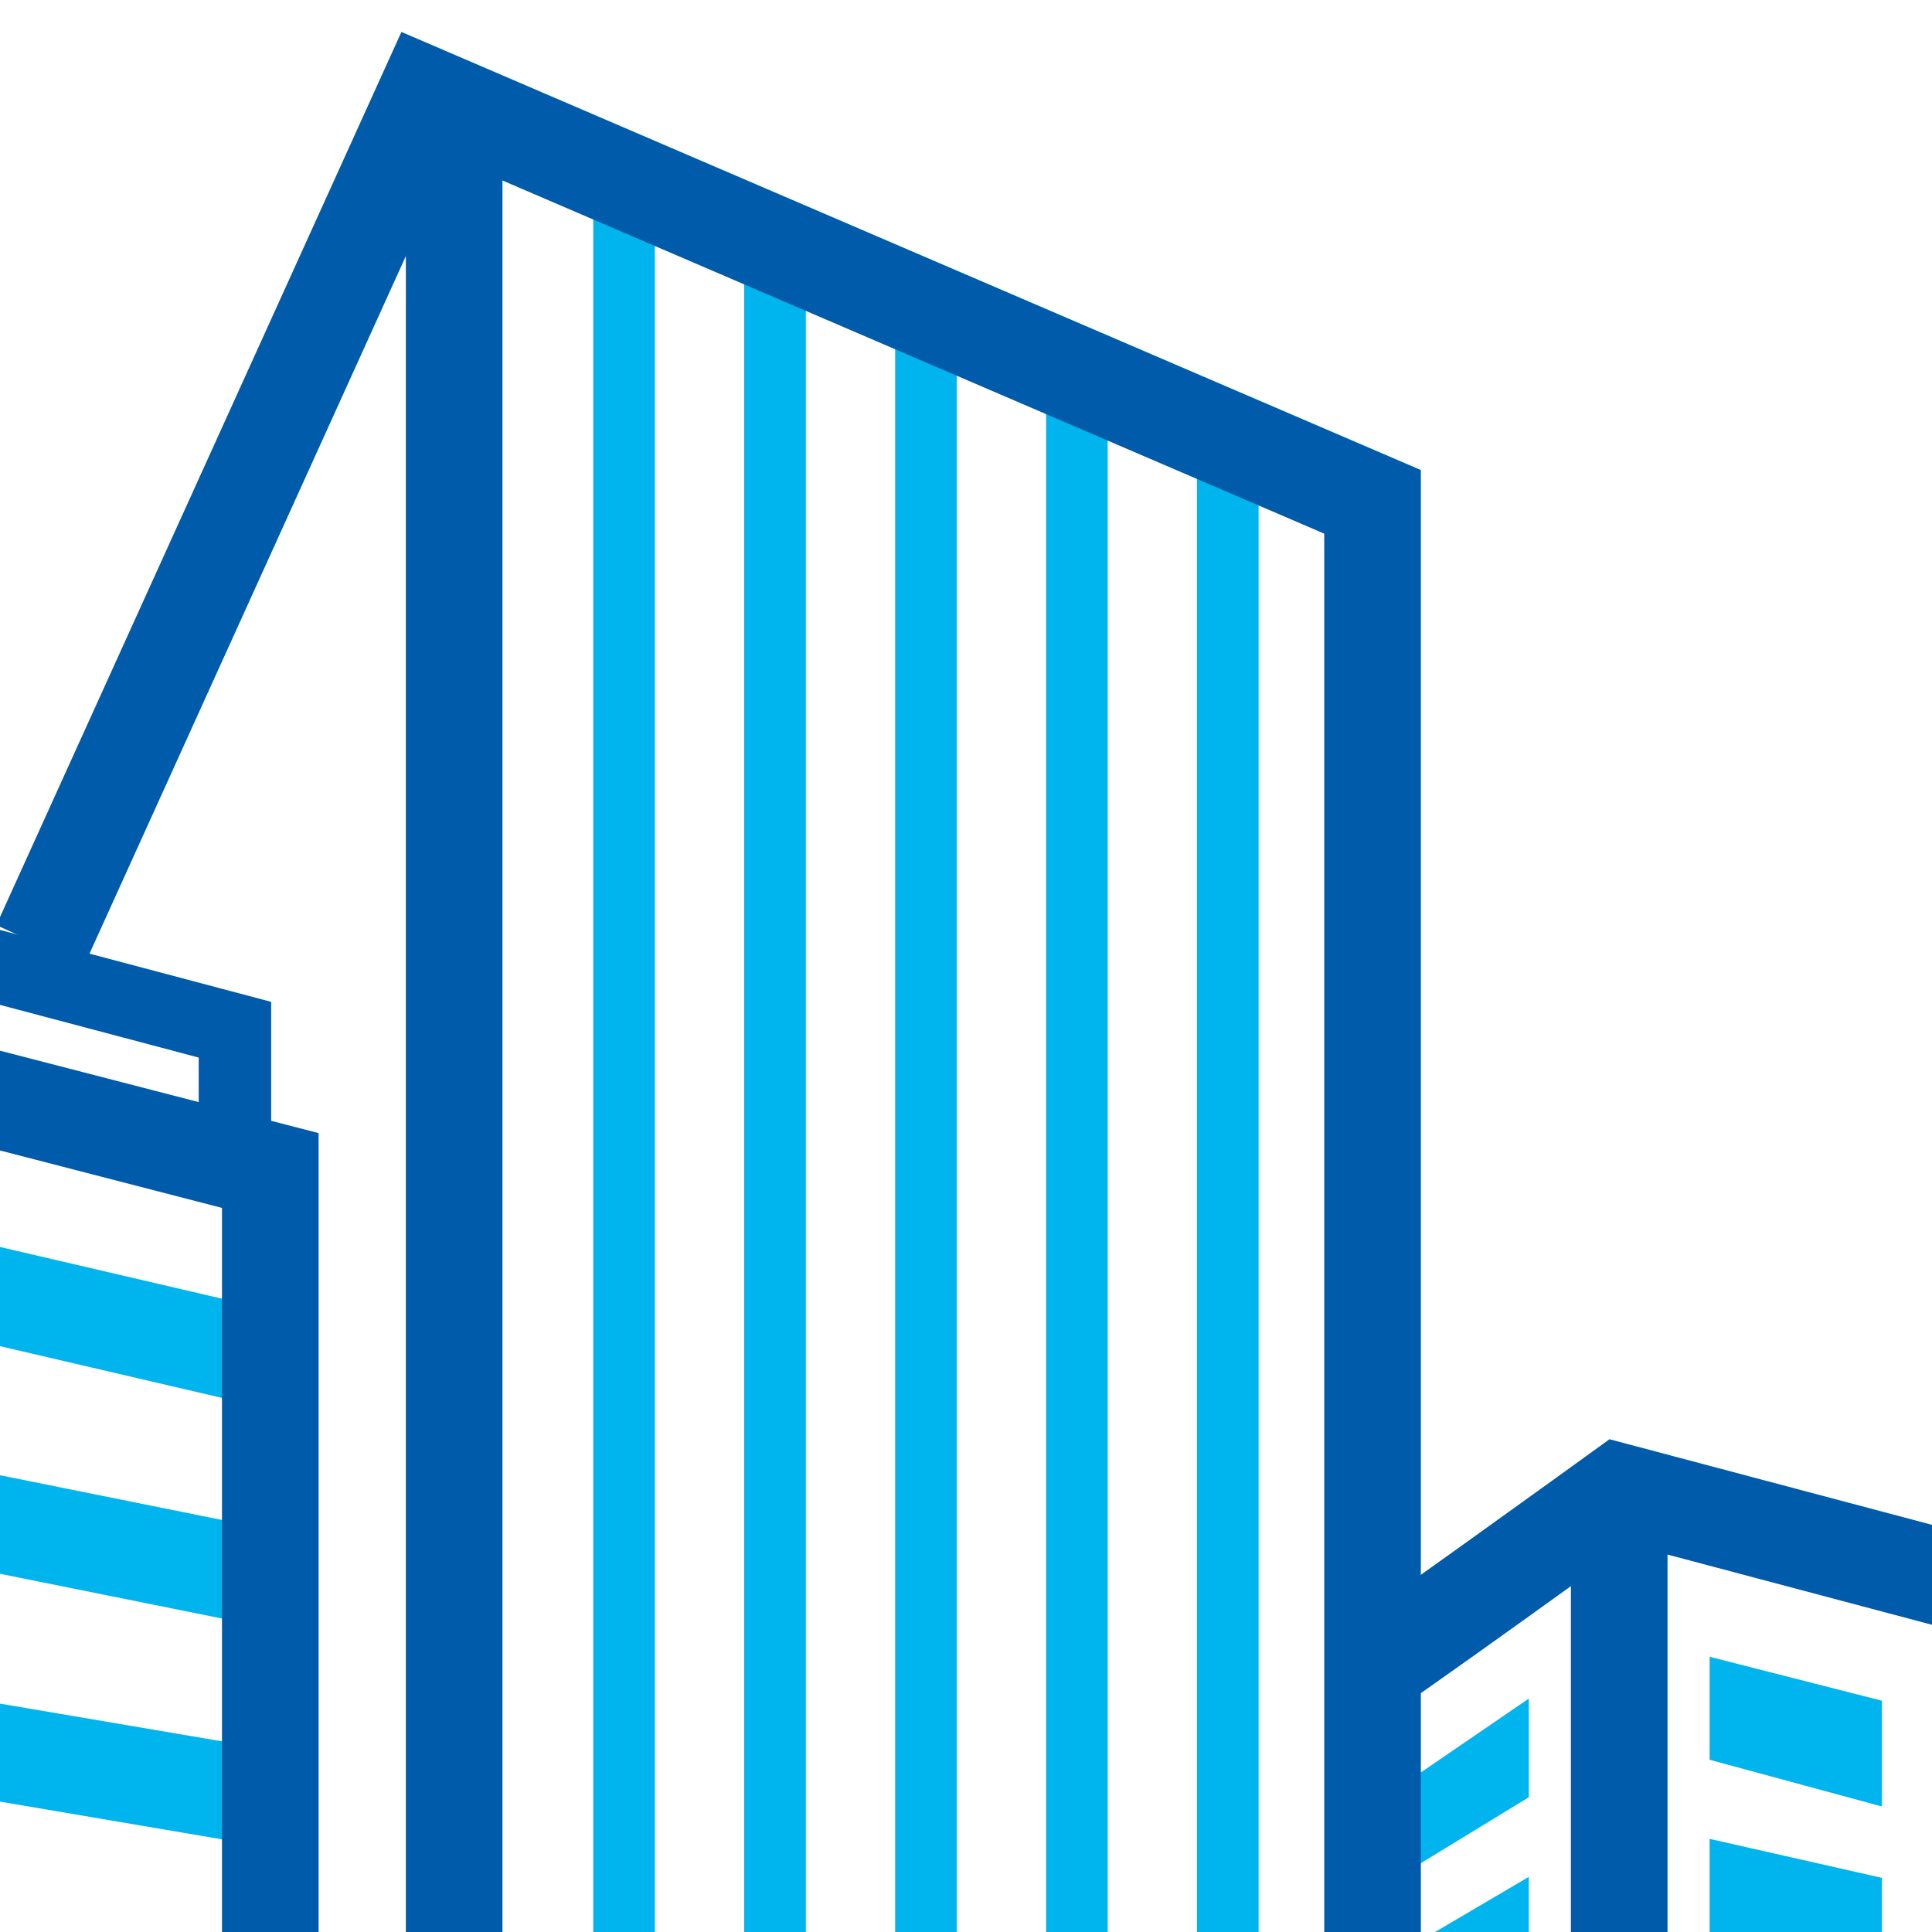
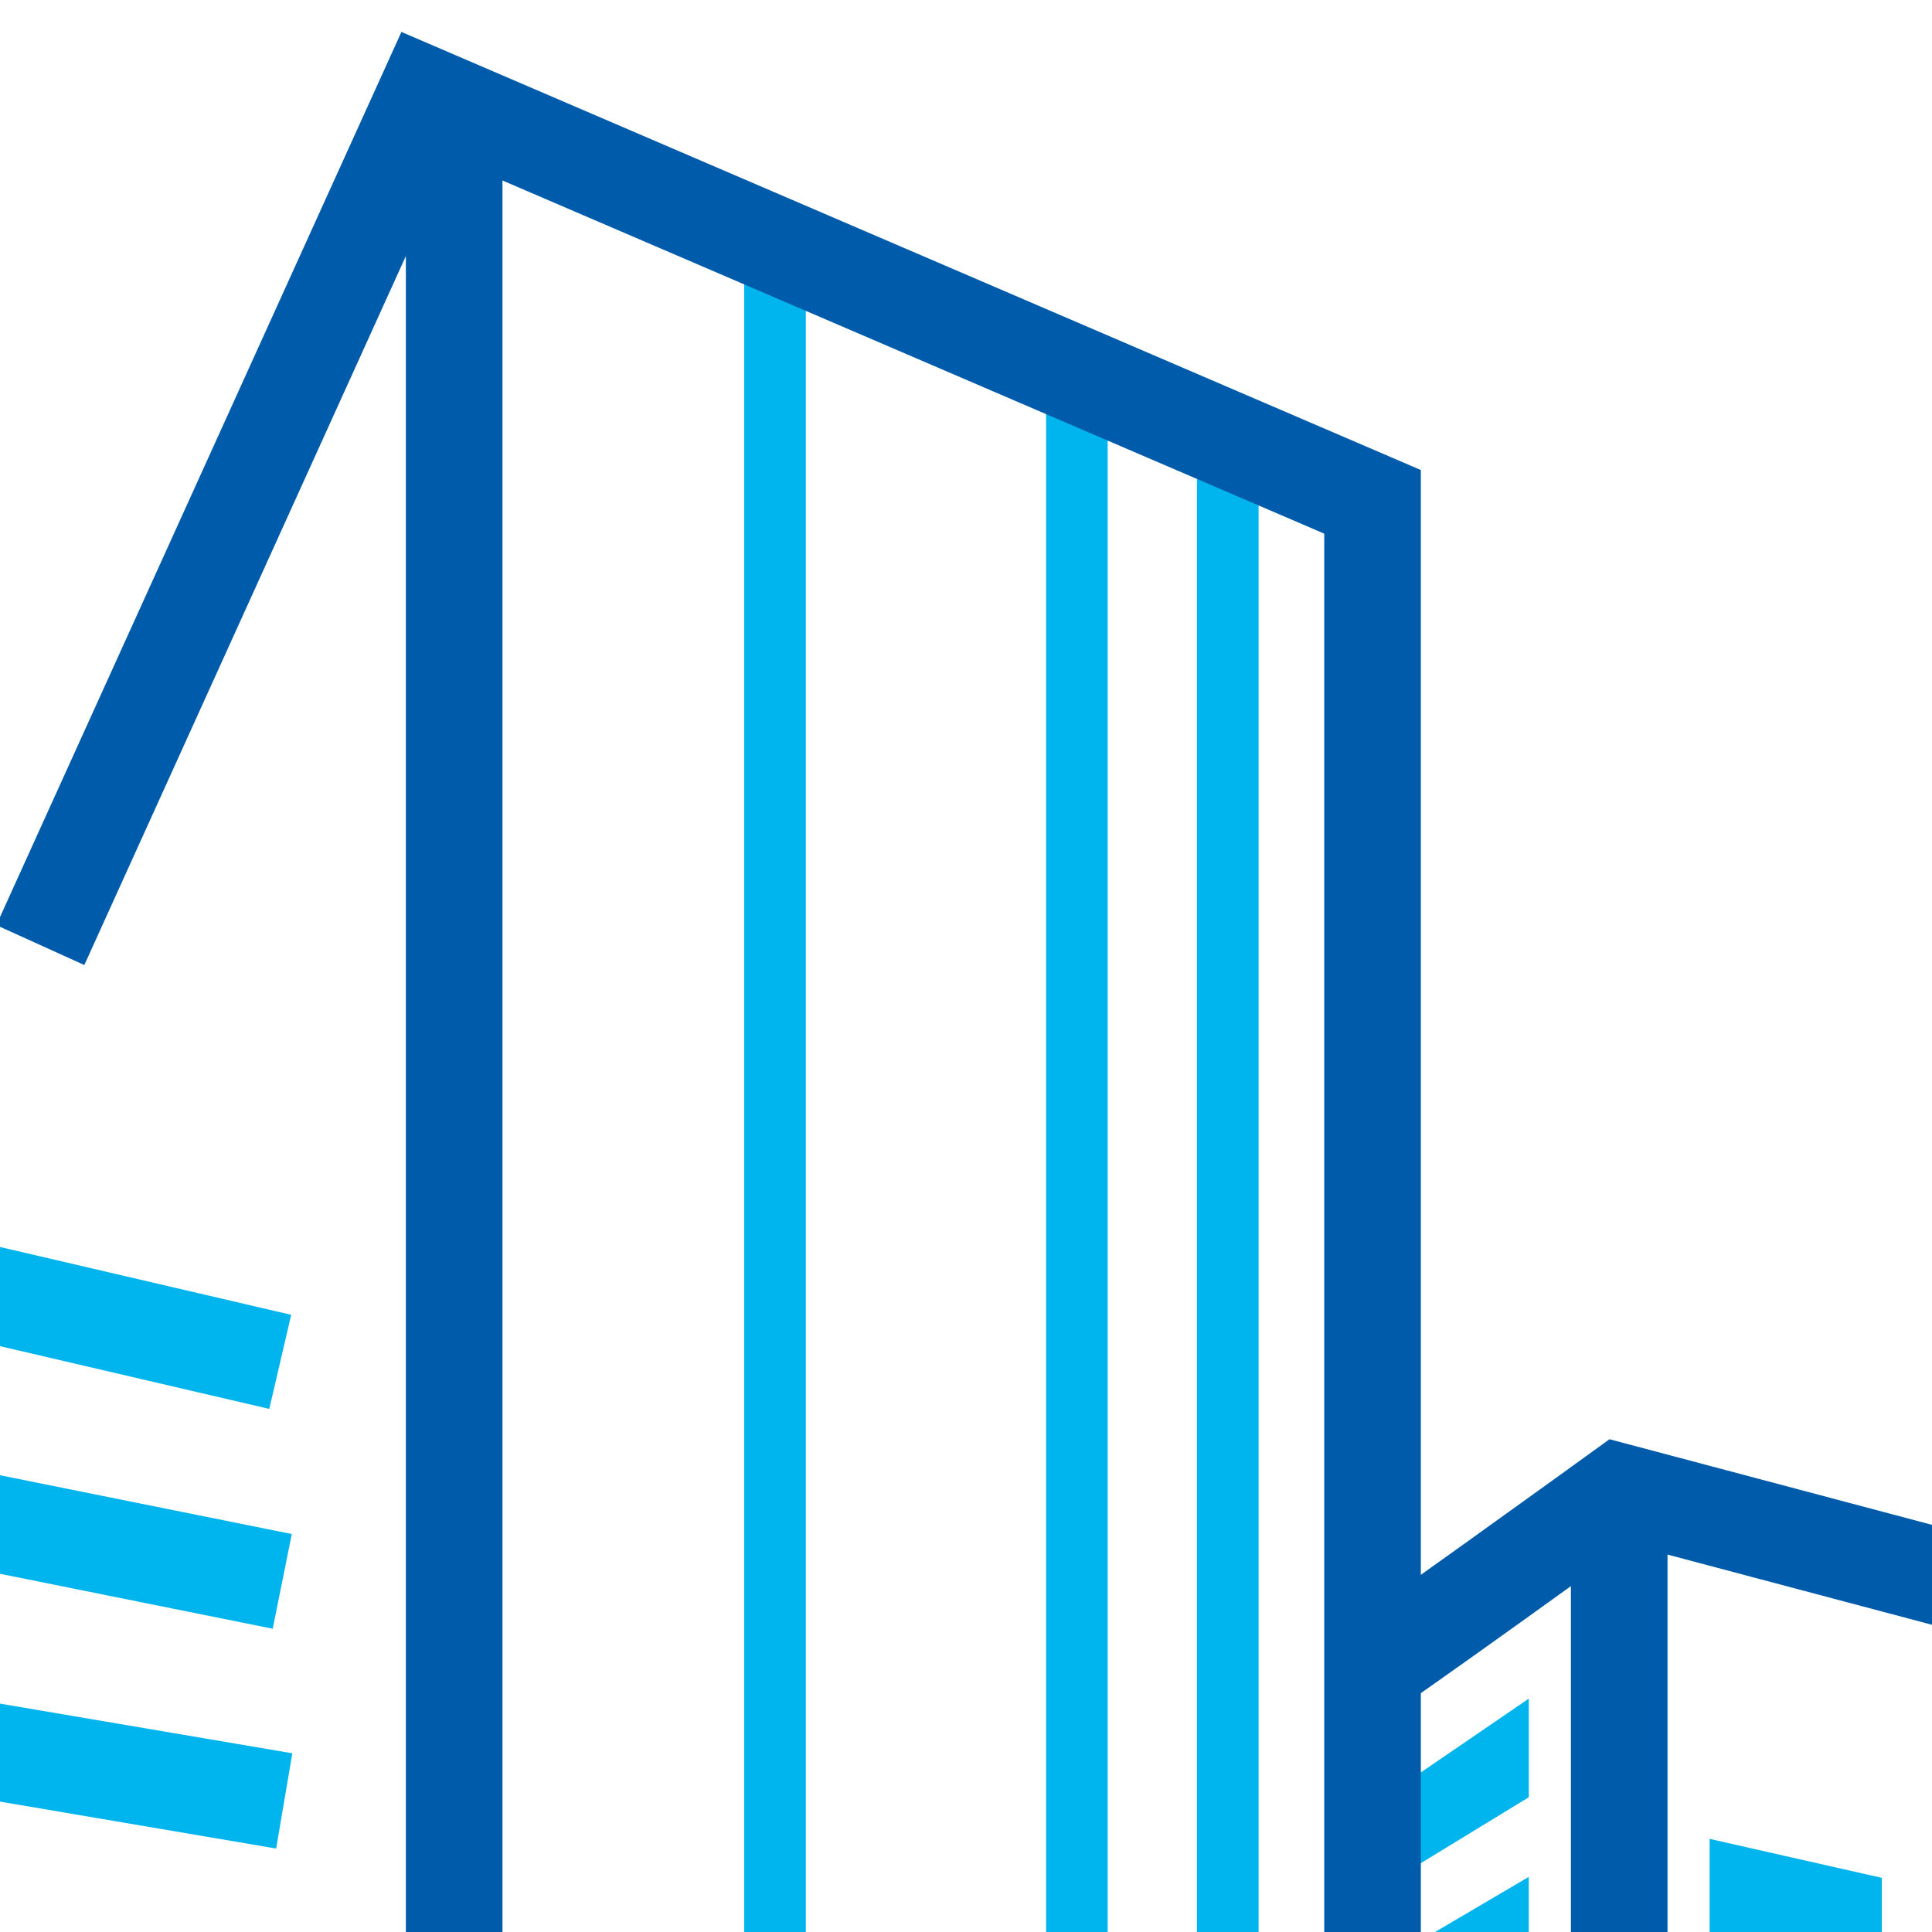
<svg xmlns="http://www.w3.org/2000/svg" width="40" height="40.002" viewBox="0 0 40 40.002">
  <defs>
    <clipPath id="clip-path">
      <rect id="長方形_9931" data-name="長方形 9931" width="40" height="40" transform="translate(0 -0.001)" fill="none" />
    </clipPath>
  </defs>
  <g id="グループ_24071" data-name="グループ 24071" transform="translate(-15.904 0.001)">
-     <path id="パス_14096" data-name="パス 14096" d="M28.187,40h1.275V4l-1.275-.55Z" transform="translate(0 0.001)" fill="#00b4ed" />
-     <path id="パス_14097" data-name="パス 14097" d="M34.437,40h1.275V6.689l-1.275-.55Z" transform="translate(0 0.001)" fill="#00b4ed" />
    <path id="パス_14098" data-name="パス 14098" d="M31.312,40h1.276V5.346L31.312,4.8Z" transform="translate(0 0.001)" fill="#00b4ed" />
    <path id="パス_14099" data-name="パス 14099" d="M37.562,40h1.275V8.032l-1.275-.55Z" transform="translate(0 0.001)" fill="#00b4ed" />
    <path id="パス_14100" data-name="パス 14100" d="M40.686,40h1.276V9.375l-1.276-.55Z" transform="translate(0 0.001)" fill="#00b4ed" />
    <path id="パス_14101" data-name="パス 14101" d="M43.811,40h.508V10.387l-.508-.218Z" transform="translate(0 0.001)" fill="#00b4ed" />
    <path id="パス_14102" data-name="パス 14102" d="M44.369,37.345v1.809l3.187-1.946V35.166Z" transform="translate(0 0.001)" fill="#00b4ed" />
    <path id="パス_14103" data-name="パス 14103" d="M45.612,40h1.943V38.857Z" transform="translate(0 0.001)" fill="#00b4ed" />
    <g id="グループ_24070" data-name="グループ 24070" transform="translate(15.904)">
      <g id="グループ_24069" data-name="グループ 24069" clip-path="url(#clip-path)">
-         <path id="パス_14104" data-name="パス 14104" d="M20.768,24.128V21.317L6.856,17.627" transform="translate(-15.904 0.001)" fill="none" stroke="#005baa" stroke-miterlimit="10" stroke-width="1.5" />
        <path id="パス_14105" data-name="パス 14105" d="M44.05,34.7c.187-.062,5.379-3.816,5.379-3.816l10.133,2.69" transform="translate(-15.904 0.001)" fill="none" stroke="#005baa" stroke-miterlimit="10" stroke-width="2" />
        <path id="パス_14106" data-name="パス 14106" d="M49.428,31.321v35.34h.626" transform="translate(-15.904 0.001)" fill="none" stroke="#005baa" stroke-miterlimit="10" stroke-width="2" />
-         <path id="パス_14107" data-name="パス 14107" d="M51.3,34.3v2.132l3.565.967V35.209Z" transform="translate(-15.904 0.001)" fill="#00b4ed" />
        <path id="パス_14108" data-name="パス 14108" d="M51.3,38.07v2.124l3.565.85V38.877Z" transform="translate(-15.904 0.001)" fill="#00b4ed" />
        <path id="パス_14109" data-name="パス 14109" d="M16.739,19.565l7.982-17.6,19.6,8.423V66.765H22.47" transform="translate(-15.904 0.001)" fill="none" stroke="#005baa" stroke-miterlimit="10" stroke-width="2" />
        <line id="線_2982" data-name="線 2982" y2="63.805" transform="translate(9.403 2.961)" fill="none" stroke="#005baa" stroke-miterlimit="10" stroke-width="2" />
        <line id="線_2983" data-name="線 2983" x2="21.479" y2="5.004" transform="translate(-15.677 23.191)" fill="none" stroke="#00b4ed" stroke-miterlimit="10" stroke-width="2" />
        <line id="線_2984" data-name="線 2984" x2="21.417" y2="4.316" transform="translate(-15.573 28.424)" fill="none" stroke="#00b4ed" stroke-miterlimit="10" stroke-width="2" />
        <line id="線_2985" data-name="線 2985" x2="21.354" y2="3.628" transform="translate(-15.469 33.657)" fill="none" stroke="#00b4ed" stroke-miterlimit="10" stroke-width="2" />
-         <path id="パス_14110" data-name="パス 14110" d="M21.5,66.85H7.315V20.563L21.5,24.232Z" transform="translate(-15.904 0.001)" fill="none" stroke="#005baa" stroke-miterlimit="10" stroke-width="2" />
      </g>
    </g>
  </g>
</svg>